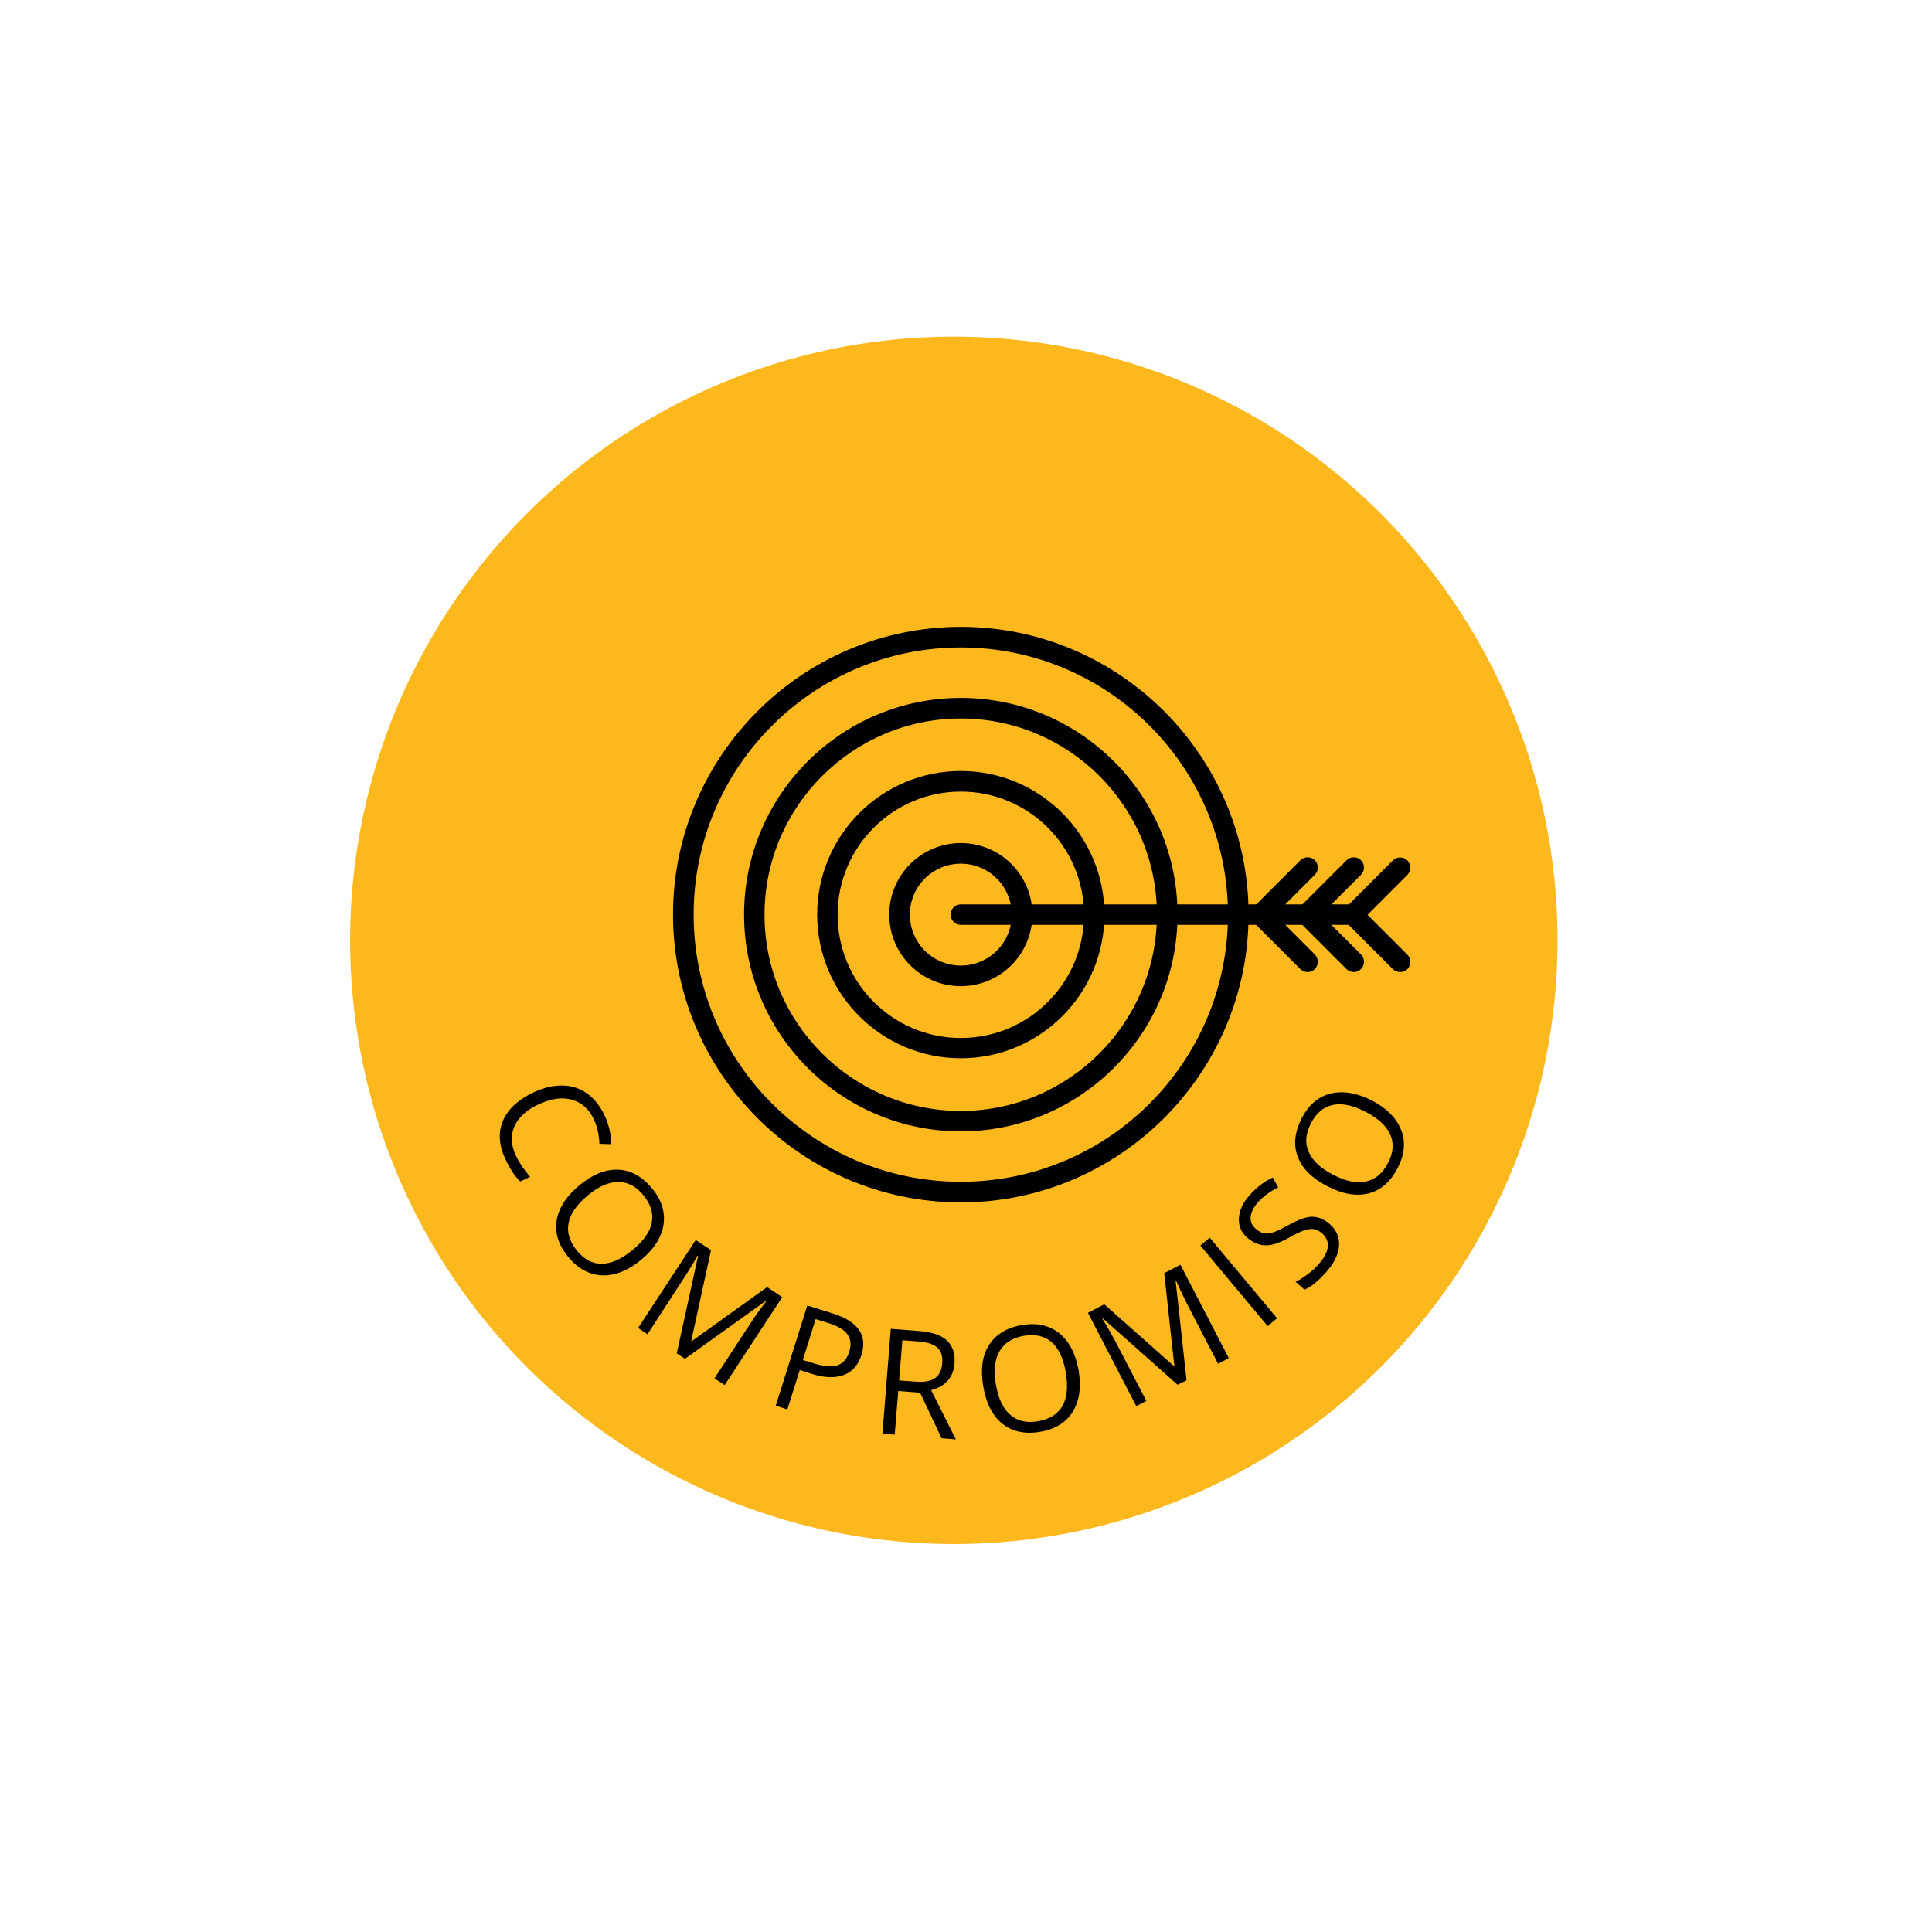
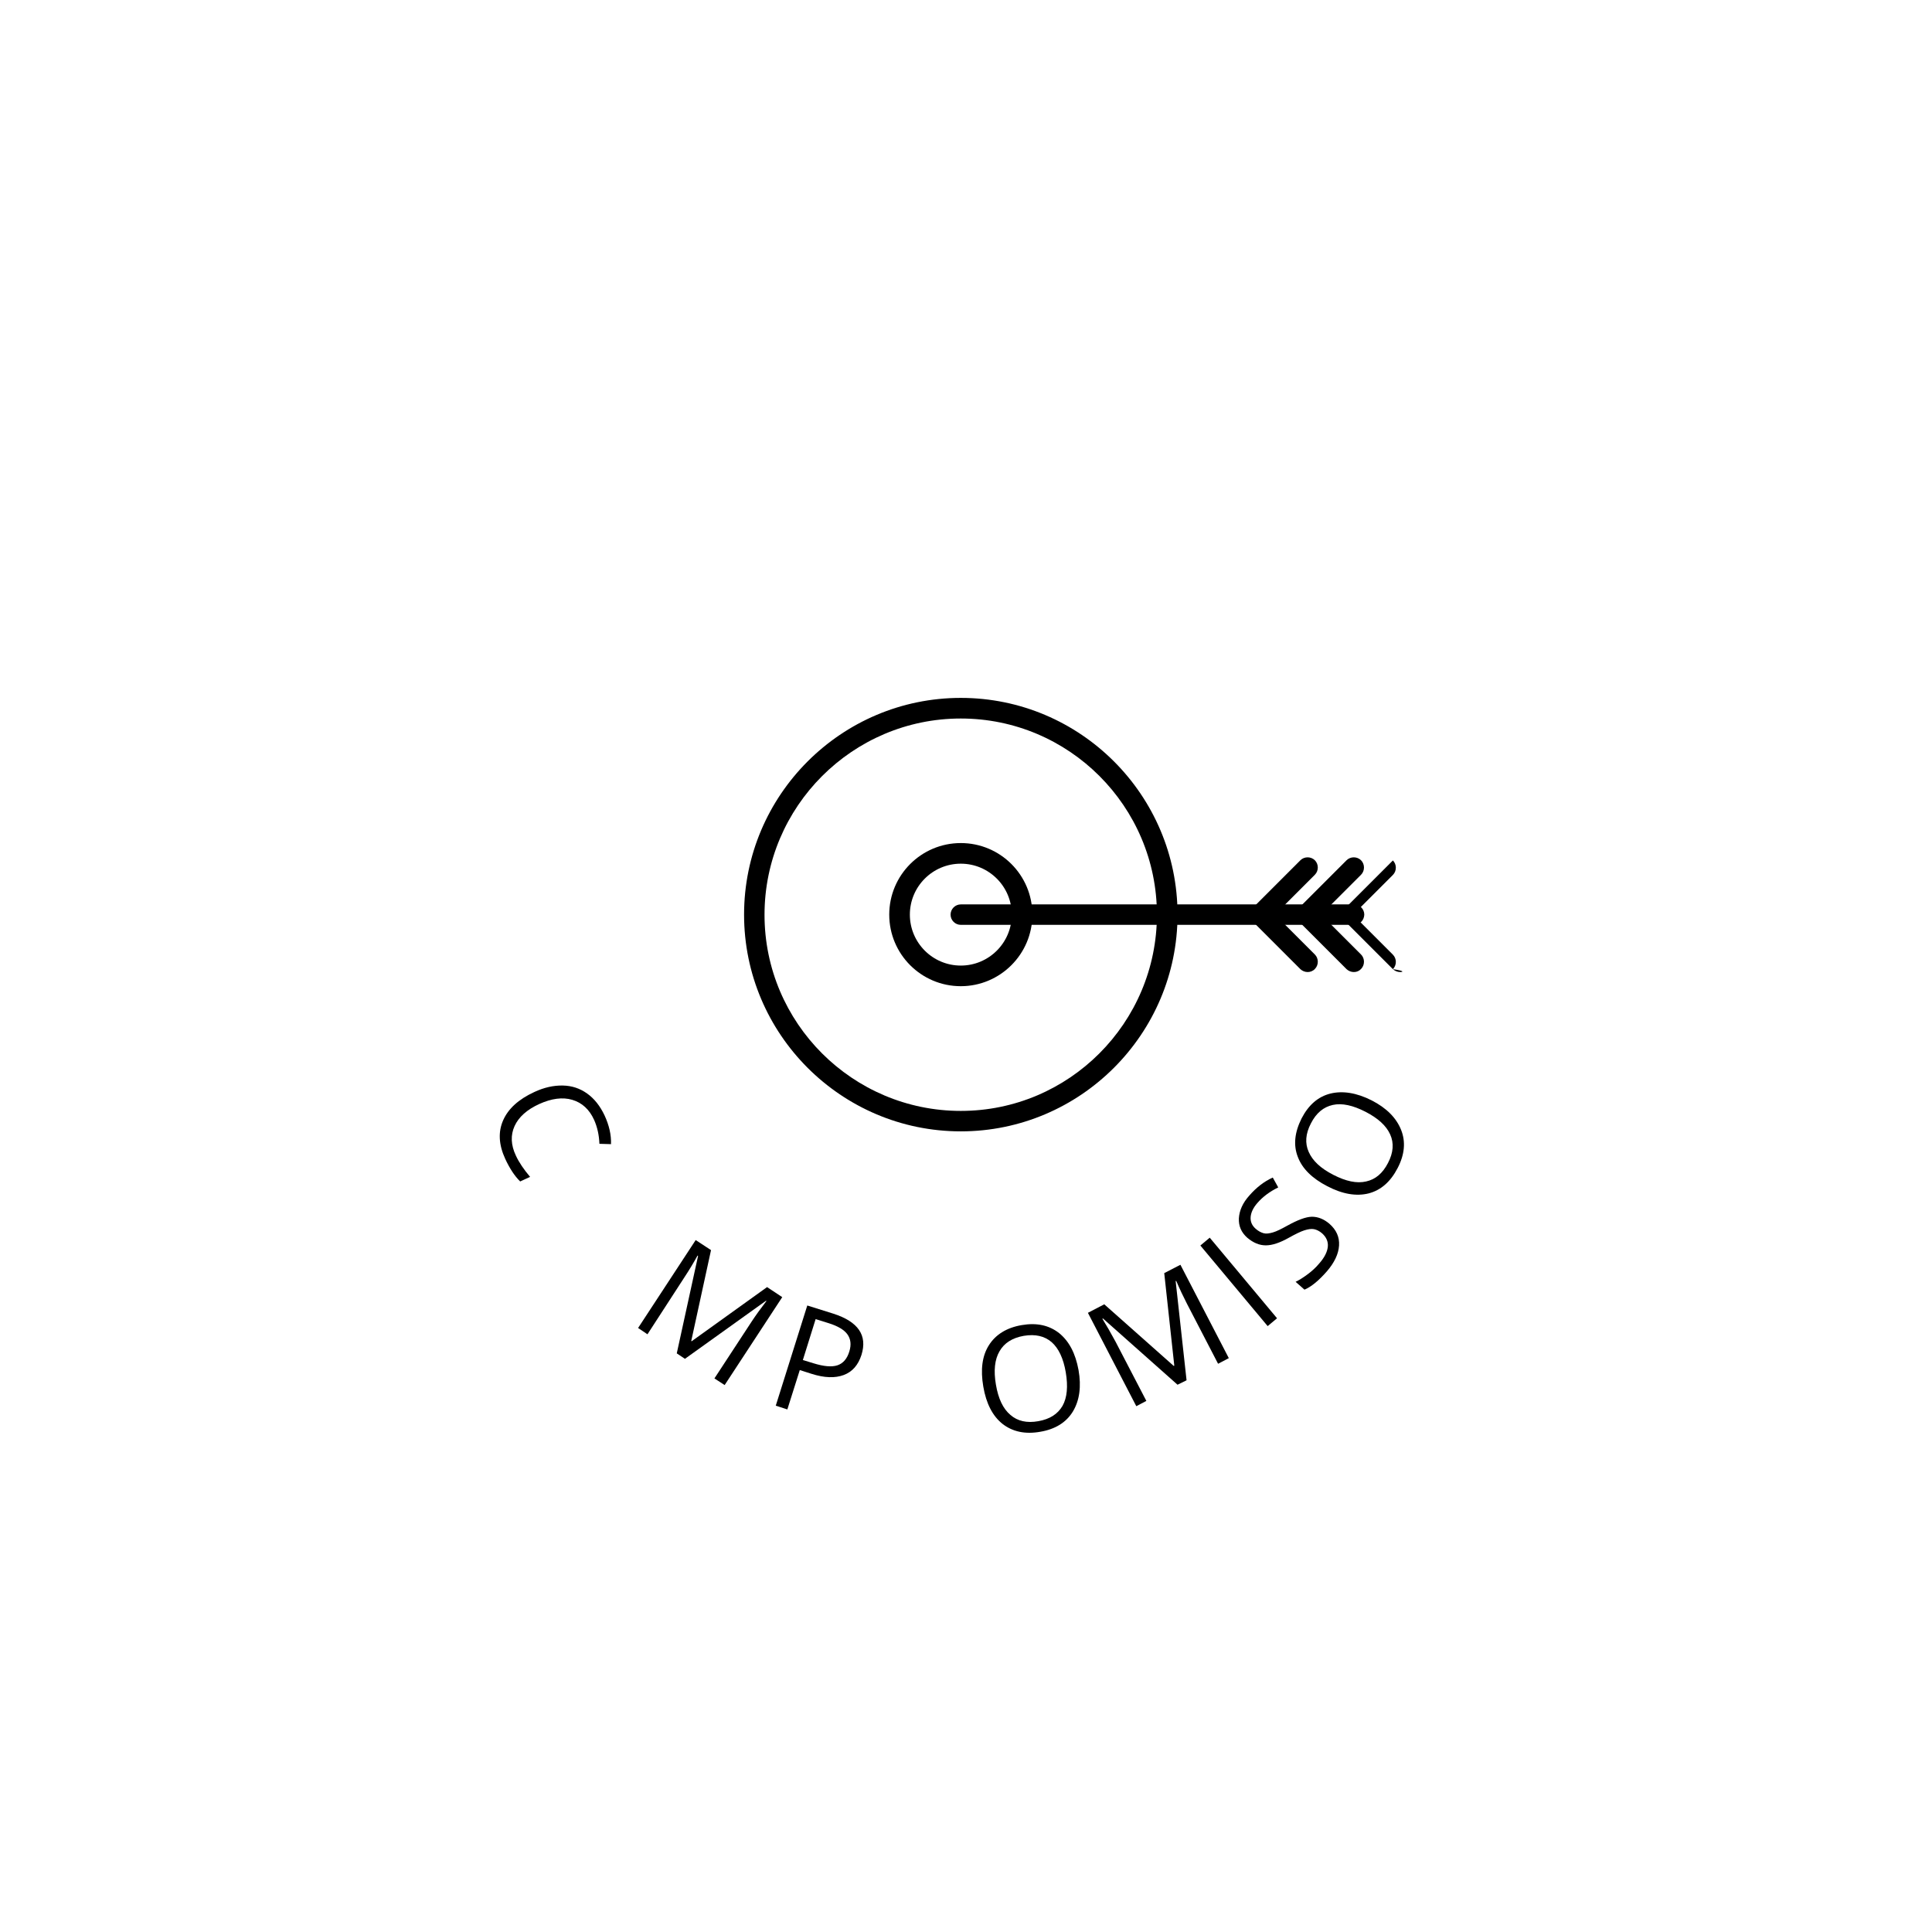
<svg xmlns="http://www.w3.org/2000/svg" version="1.1" id="Layer_1" x="0px" y="0px" viewBox="0 0 113.39 113.39" style="enable-background:new 0 0 113.39 113.39;" xml:space="preserve">
  <style type="text/css">
	.st0{fill:#FDB81E;}
</style>
  <g>
    <g>
-       <circle class="st0" cx="55.98" cy="55.19" r="35.43" />
-     </g>
+       </g>
    <g>
      <path d="M34.87,65.73c-0.28-0.62-0.71-1.01-1.28-1.18s-1.22-0.08-1.93,0.24c-0.73,0.33-1.22,0.77-1.46,1.3    c-0.24,0.53-0.22,1.11,0.08,1.74c0.18,0.39,0.46,0.8,0.83,1.24l-0.58,0.27c-0.33-0.32-0.62-0.77-0.88-1.33    c-0.38-0.83-0.42-1.58-0.12-2.26c0.3-0.68,0.9-1.23,1.83-1.66c0.58-0.27,1.13-0.39,1.67-0.38s1.01,0.17,1.43,0.47    c0.42,0.3,0.76,0.73,1.02,1.28c0.27,0.58,0.4,1.15,0.38,1.69l-0.68-0.02C35.16,66.62,35.06,66.16,34.87,65.73z" />
-       <path d="M37.62,73.95c-0.76,0.62-1.52,0.93-2.28,0.9c-0.75-0.03-1.41-0.38-1.98-1.07c-0.58-0.7-0.81-1.42-0.69-2.15    c0.12-0.73,0.57-1.43,1.34-2.07c0.78-0.64,1.53-0.94,2.28-0.91c0.74,0.03,1.4,0.4,1.98,1.1c0.57,0.68,0.78,1.4,0.67,2.14    C38.82,72.63,38.38,73.32,37.62,73.95z M34.5,70.16c-0.64,0.53-1.03,1.07-1.13,1.62c-0.11,0.55,0.06,1.08,0.48,1.61    c0.43,0.53,0.93,0.79,1.48,0.78c0.56-0.01,1.15-0.28,1.8-0.81c0.64-0.53,1.02-1.06,1.12-1.6c0.11-0.54-0.05-1.07-0.48-1.6    s-0.93-0.79-1.49-0.79C35.73,69.37,35.13,69.63,34.5,70.16z" />
      <path d="M39.72,79.43l1.25-5.72l-0.03-0.02c-0.21,0.38-0.47,0.82-0.8,1.32L38,78.31l-0.55-0.37l3.38-5.16l0.9,0.59l-1.16,5.33    l0.02,0.02l4.43-3.18l0.89,0.59l-3.38,5.16l-0.6-0.39l2.18-3.33c0.25-0.38,0.54-0.78,0.87-1.21l-0.02-0.02l-4.76,3.41L39.72,79.43    z" />
      <path d="M50.56,79.52c-0.19,0.59-0.53,0.99-1.04,1.18s-1.14,0.17-1.89-0.07l-0.69-0.22l-0.73,2.31l-0.68-0.22l1.85-5.88l1.53,0.48    C50.37,77.57,50.92,78.37,50.56,79.52z M47.12,79.82l0.62,0.19c0.61,0.19,1.08,0.23,1.41,0.12c0.33-0.11,0.57-0.38,0.7-0.82    c0.12-0.39,0.08-0.72-0.11-0.99c-0.19-0.27-0.56-0.49-1.1-0.66l-0.77-0.24L47.12,79.82z" />
-       <path d="M52.72,81.64l-0.21,2.56l-0.72-0.06l0.49-6.15l1.68,0.13c0.75,0.06,1.3,0.25,1.63,0.57c0.33,0.32,0.48,0.77,0.43,1.35    c-0.07,0.81-0.53,1.32-1.37,1.55l1.45,2.89l-0.84-0.07L54,81.74L52.72,81.64z M52.77,81.02l0.98,0.07    c0.51,0.04,0.88-0.03,1.13-0.21c0.25-0.17,0.39-0.47,0.42-0.88c0.03-0.41-0.07-0.71-0.29-0.91s-0.6-0.32-1.13-0.36l-0.92-0.07    L52.77,81.02z" />
      <path d="M63.3,80.41c0.17,0.97,0.06,1.78-0.33,2.43c-0.39,0.64-1.03,1.04-1.91,1.19c-0.89,0.16-1.63,0-2.22-0.46    c-0.58-0.46-0.96-1.19-1.13-2.19c-0.17-0.99-0.07-1.8,0.33-2.43c0.39-0.62,1.04-1.03,1.93-1.18c0.88-0.15,1.6,0.01,2.19,0.47    C62.75,78.72,63.12,79.43,63.3,80.41z M58.45,81.26c0.14,0.83,0.42,1.42,0.85,1.78c0.42,0.37,0.97,0.49,1.64,0.37    c0.68-0.12,1.14-0.42,1.42-0.9c0.27-0.48,0.33-1.14,0.19-1.97c-0.14-0.82-0.42-1.41-0.83-1.77c-0.42-0.36-0.96-0.48-1.63-0.37    c-0.68,0.12-1.15,0.42-1.43,0.91C58.38,79.79,58.31,80.44,58.45,81.26z" />
      <path d="M69.11,81.27l-4.38-3.89l-0.03,0.02c0.23,0.37,0.49,0.82,0.77,1.34l1.81,3.48l-0.59,0.31l-2.84-5.48l0.96-0.5l4.08,3.62    l0.03-0.02l-0.59-5.43l0.95-0.49l2.84,5.48l-0.63,0.33l-1.83-3.53c-0.21-0.41-0.42-0.85-0.63-1.34l-0.03,0.02l0.64,5.82    L69.11,81.27z" />
      <path d="M74.4,77.83l-3.95-4.73L71,72.64l3.95,4.73L74.4,77.83z" />
      <path d="M78.02,71.82c0.41,0.36,0.6,0.78,0.57,1.28c-0.03,0.49-0.27,1-0.71,1.51c-0.48,0.55-0.93,0.92-1.32,1.08l-0.52-0.46    c0.25-0.12,0.49-0.28,0.73-0.46c0.24-0.18,0.46-0.38,0.65-0.61c0.32-0.36,0.48-0.69,0.51-0.99c0.03-0.3-0.09-0.56-0.33-0.78    c-0.16-0.14-0.33-0.22-0.48-0.25c-0.16-0.03-0.35,0-0.57,0.07c-0.22,0.07-0.52,0.22-0.9,0.43c-0.53,0.3-0.98,0.45-1.36,0.45    s-0.73-0.15-1.08-0.44c-0.36-0.32-0.52-0.69-0.5-1.15c0.03-0.45,0.22-0.9,0.62-1.34c0.4-0.46,0.86-0.82,1.37-1.05l0.32,0.58    c-0.49,0.24-0.9,0.54-1.22,0.91c-0.25,0.28-0.38,0.57-0.4,0.83c-0.02,0.27,0.08,0.5,0.3,0.69c0.16,0.14,0.32,0.22,0.47,0.26    s0.33,0.01,0.54-0.05c0.21-0.06,0.49-0.2,0.85-0.4c0.6-0.33,1.07-0.51,1.43-0.52C77.36,71.41,77.7,71.55,78.02,71.82z" />
      <path d="M80.5,64.58c0.88,0.45,1.45,1.03,1.73,1.73c0.28,0.7,0.21,1.45-0.2,2.24c-0.42,0.81-0.98,1.3-1.7,1.49    c-0.72,0.18-1.53,0.05-2.43-0.42c-0.89-0.46-1.47-1.03-1.73-1.72c-0.27-0.69-0.19-1.44,0.22-2.26c0.41-0.79,0.97-1.28,1.7-1.46    C78.8,64.01,79.61,64.13,80.5,64.58z M78.25,68.95c0.74,0.38,1.38,0.52,1.93,0.39c0.55-0.12,0.97-0.48,1.28-1.08    c0.32-0.61,0.36-1.17,0.13-1.68s-0.71-0.95-1.45-1.33c-0.74-0.38-1.38-0.52-1.92-0.4c-0.54,0.12-0.97,0.47-1.28,1.08    c-0.32,0.61-0.36,1.17-0.13,1.68C77.04,68.13,77.51,68.57,78.25,68.95z" />
    </g>
    <g>
      <g>
-         <path d="M56.39,70.57c-9.32,0-16.89-7.58-16.89-16.89c0-9.31,7.58-16.89,16.89-16.89s16.89,7.58,16.89,16.89     S65.7,70.57,56.39,70.57z M56.39,38c-8.65,0-15.68,7.03-15.68,15.68s7.03,15.68,15.68,15.68s15.68-7.03,15.68-15.68     S65.04,38,56.39,38z" />
-       </g>
+         </g>
      <g>
        <path d="M56.39,66.4c-7.02,0-12.72-5.71-12.72-12.72c0-7.02,5.71-12.72,12.72-12.72c7.02,0,12.72,5.71,12.72,12.72     C69.11,60.69,63.4,66.4,56.39,66.4z M56.39,42.17c-6.35,0-11.52,5.17-11.52,11.52S50.04,65.2,56.39,65.2S67.9,60.03,67.9,53.68     S62.74,42.17,56.39,42.17z" />
      </g>
      <g>
-         <path d="M56.39,62.11c-4.65,0-8.43-3.78-8.43-8.43s3.78-8.43,8.43-8.43s8.43,3.78,8.43,8.43S61.04,62.11,56.39,62.11z      M56.39,46.46c-3.98,0-7.23,3.24-7.23,7.23s3.24,7.23,7.23,7.23s7.23-3.24,7.23-7.23S60.38,46.46,56.39,46.46z" />
-       </g>
+         </g>
      <g>
        <path d="M56.39,57.88c-2.32,0-4.2-1.88-4.2-4.2c0-2.32,1.88-4.2,4.2-4.2c2.32,0,4.2,1.88,4.2,4.2     C60.59,56,58.7,57.88,56.39,57.88z M56.39,50.69c-1.65,0-2.99,1.34-2.99,2.99s1.34,2.99,2.99,2.99s2.99-1.34,2.99-2.99     S58.04,50.69,56.39,50.69z" />
      </g>
      <g>
        <path d="M79.46,54.28H56.39c-0.33,0-0.6-0.27-0.6-0.6c0-0.33,0.27-0.6,0.6-0.6h23.08c0.33,0,0.6,0.27,0.6,0.6     C80.06,54.02,79.8,54.28,79.46,54.28z" />
      </g>
      <g>
        <path d="M76.75,57.05c-0.16,0-0.31-0.06-0.43-0.17l-2.77-2.77c-0.23-0.23-0.23-0.62,0-0.85l2.77-2.77c0.23-0.23,0.62-0.23,0.85,0     c0.23,0.23,0.23,0.62,0,0.85l-2.34,2.34l2.34,2.34c0.23,0.23,0.23,0.62,0,0.85C77.06,56.99,76.9,57.05,76.75,57.05z" />
      </g>
      <g>
        <path d="M79.46,57.05c-0.16,0-0.31-0.06-0.43-0.17l-2.77-2.77c-0.23-0.23-0.23-0.62,0-0.85l2.77-2.77c0.23-0.23,0.62-0.23,0.85,0     c0.23,0.23,0.23,0.62,0,0.85l-2.34,2.34l2.34,2.34c0.23,0.23,0.23,0.62,0,0.85C79.77,56.99,79.62,57.05,79.46,57.05z" />
      </g>
      <g>
-         <path d="M82.18,57.05c-0.16,0-0.31-0.06-0.43-0.17l-2.77-2.77c-0.12-0.12-0.17-0.27-0.17-0.42s0.07-0.32,0.17-0.42l2.77-2.77     c0.23-0.23,0.62-0.23,0.85,0c0.23,0.23,0.23,0.62,0,0.85l-2.34,2.34l2.34,2.34c0.23,0.23,0.23,0.62,0,0.85     C82.49,56.99,82.33,57.05,82.18,57.05z" />
+         <path d="M82.18,57.05c-0.16,0-0.31-0.06-0.43-0.17l-2.77-2.77c-0.12-0.12-0.17-0.27-0.17-0.42s0.07-0.32,0.17-0.42l2.77-2.77     c0.23,0.23,0.23,0.62,0,0.85l-2.34,2.34l2.34,2.34c0.23,0.23,0.23,0.62,0,0.85     C82.49,56.99,82.33,57.05,82.18,57.05z" />
      </g>
    </g>
  </g>
</svg>